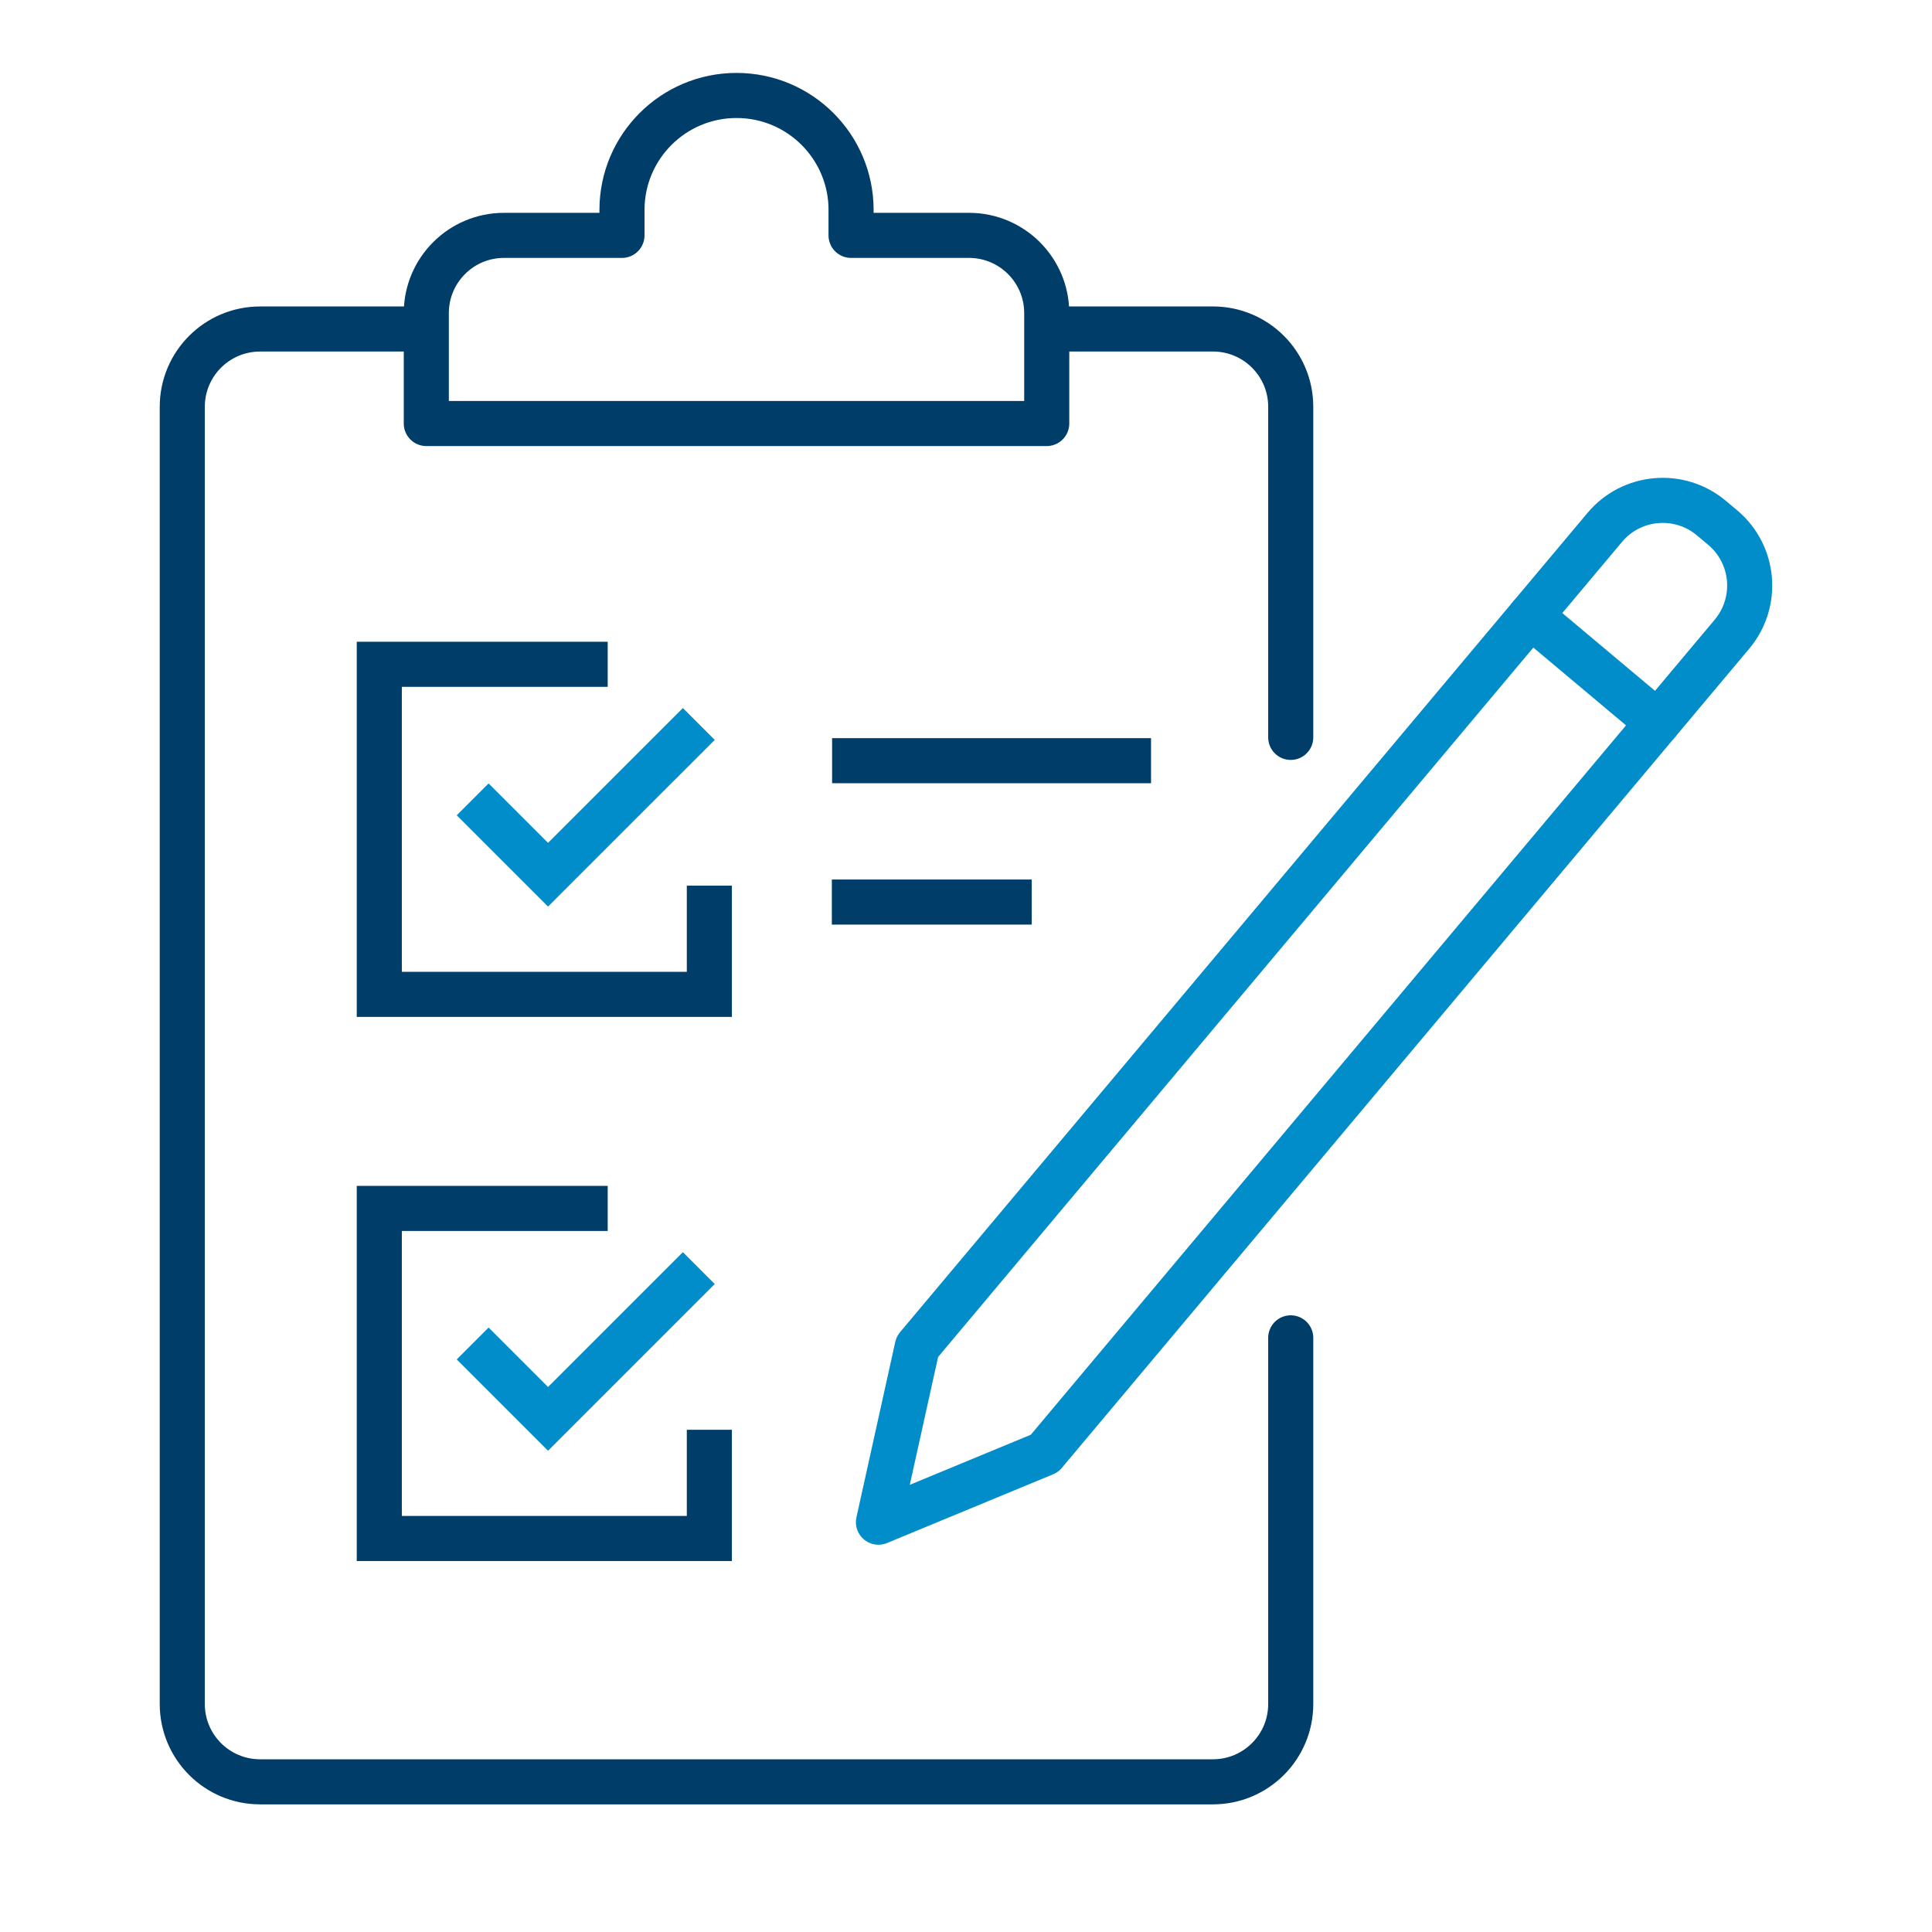
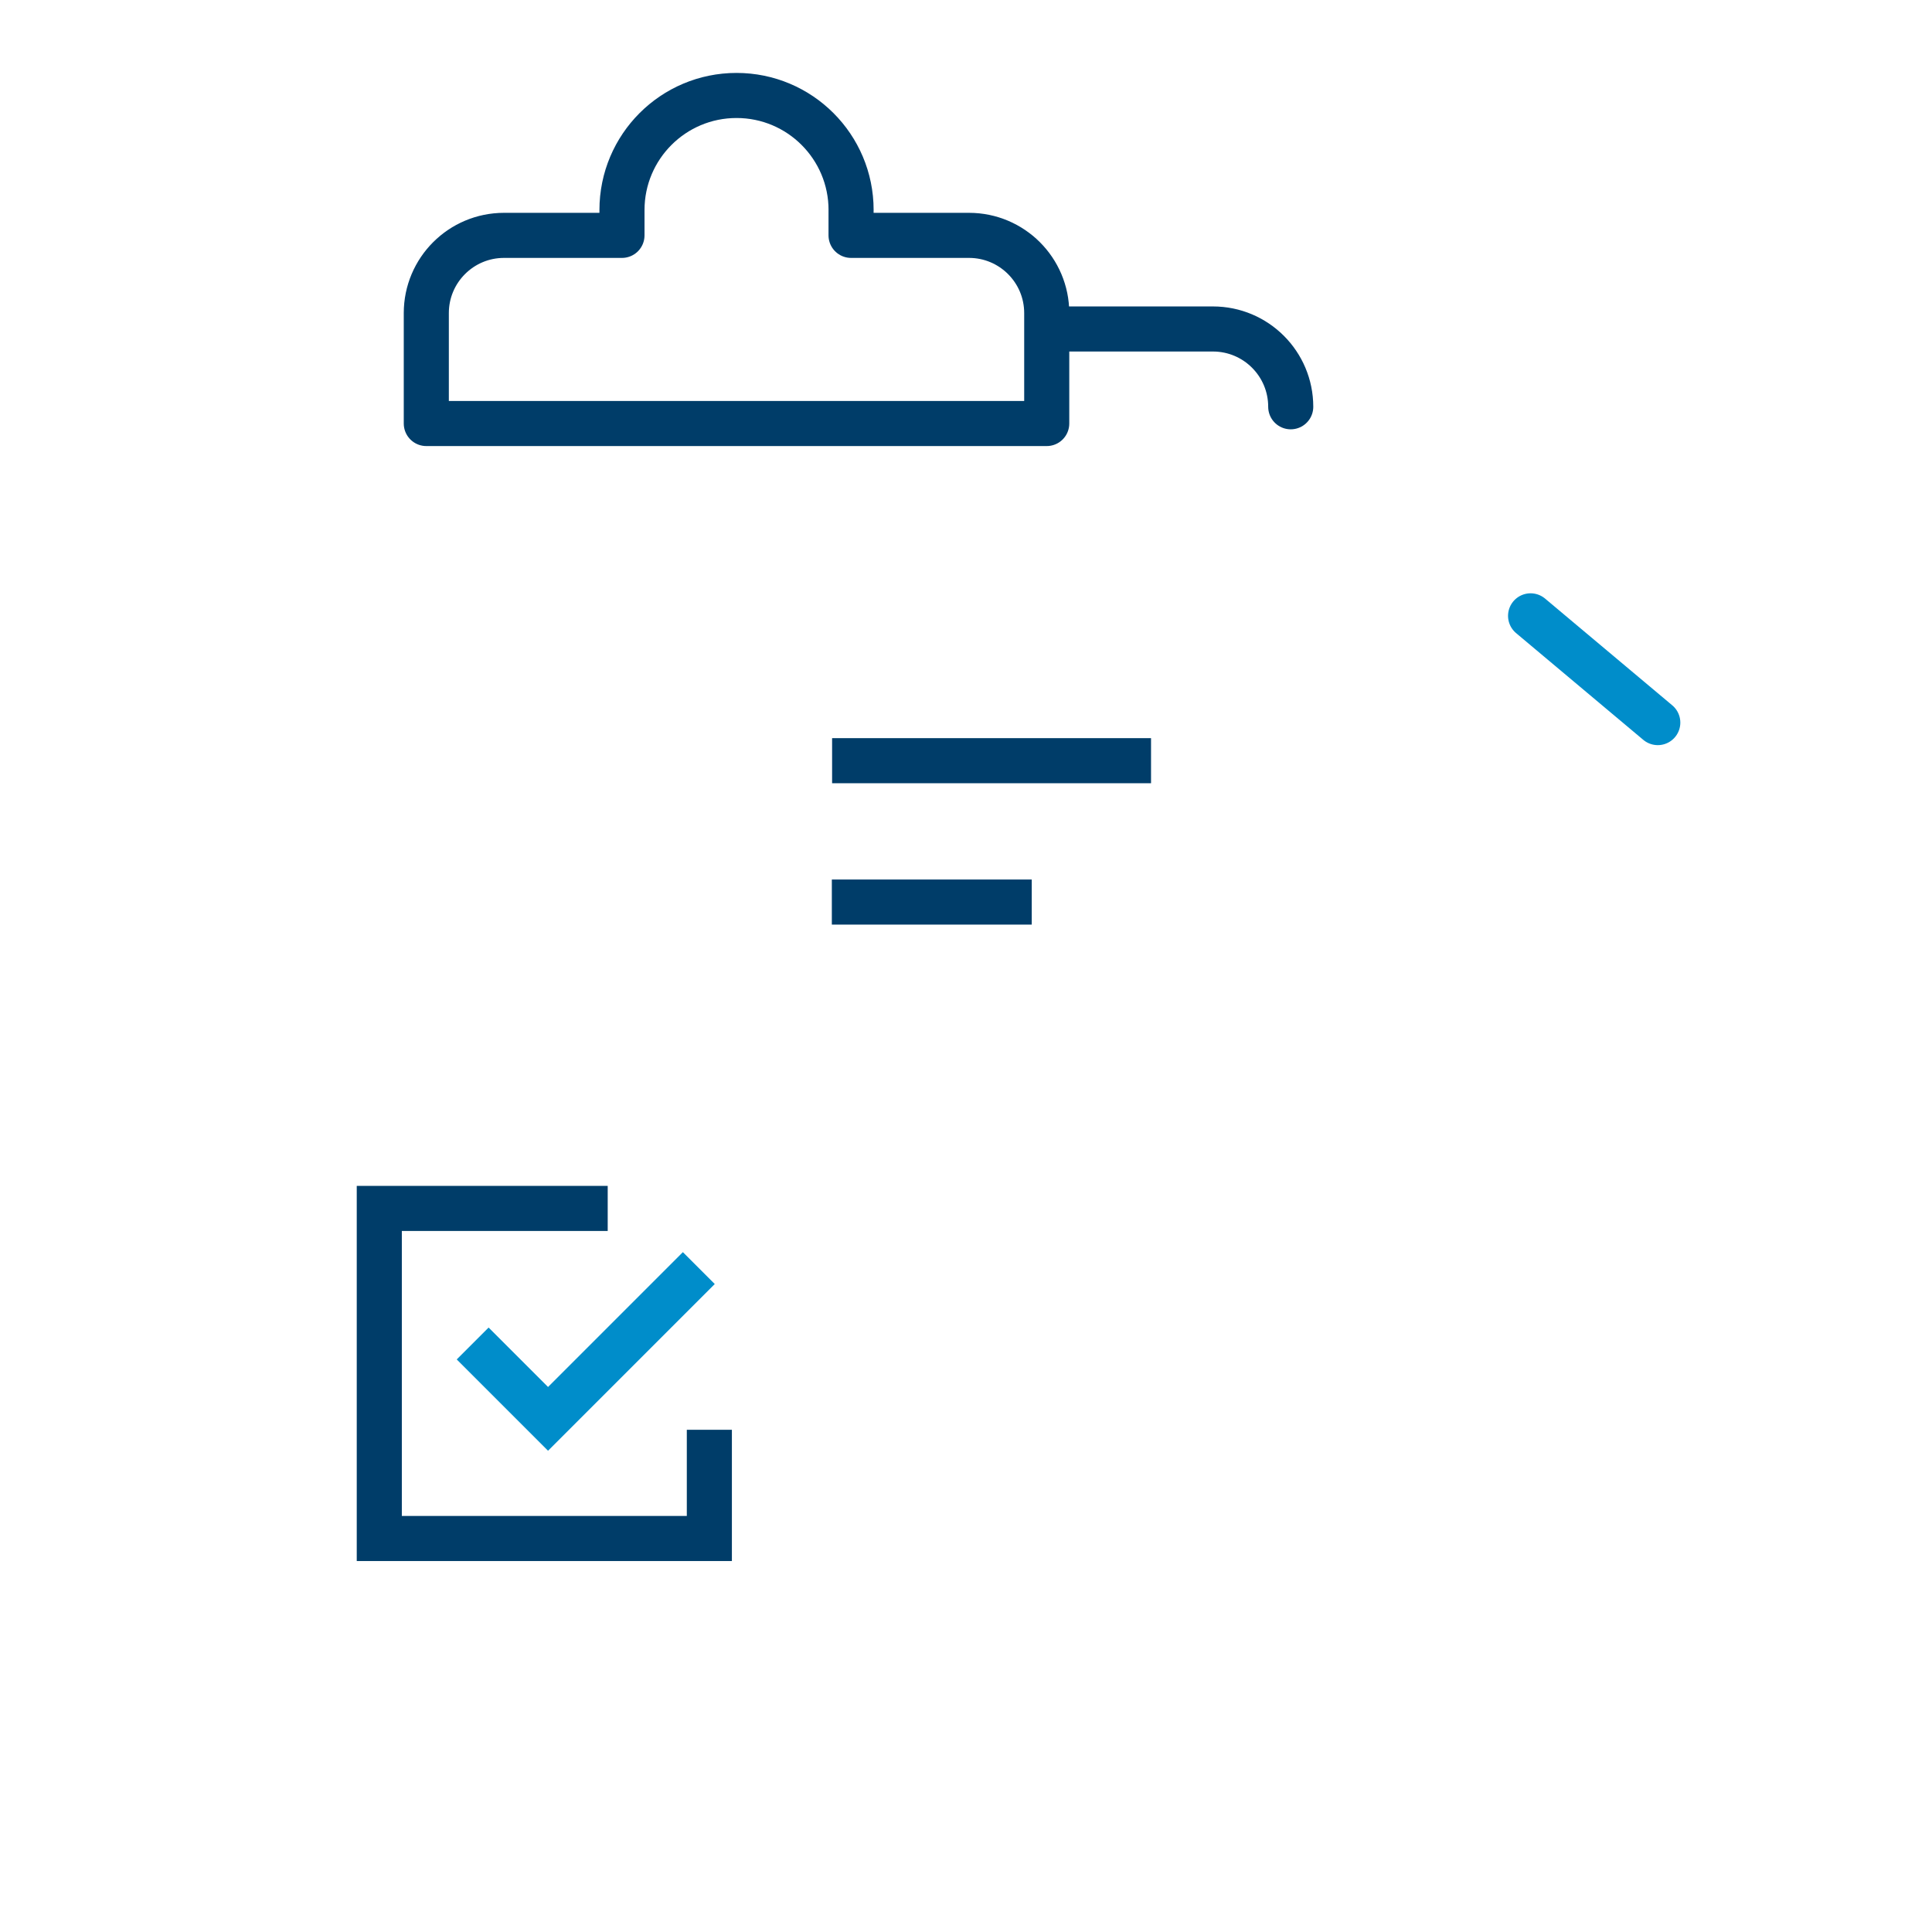
<svg xmlns="http://www.w3.org/2000/svg" id="a" viewBox="0 0 75 75">
  <defs>
    <style>.b,.c{stroke-linecap:round;stroke-linejoin:round;}.b,.c,.d,.e{fill:none;stroke-width:1.75px;}.b,.e{stroke:#008dca;}.c,.d{stroke:#003d69;}.d,.e{stroke-miterlimit:10;}</style>
  </defs>
  <line class="d" x1="32.292" y1="35.018" x2="40.052" y2="35.018" />
  <line class="d" x1="32.302" y1="29.53" x2="44.683" y2="29.53" />
-   <path class="c" d="m50.106,51.935v14.215c0,1.668-1.352,3.02-3.02,3.02H10.096c-1.668,0-3.02-1.352-3.02-3.02V15.792c0-1.668,1.352-3.02,3.02-3.02h6.052" />
-   <path class="c" d="m40.89,12.771h6.196c1.668,0,3.02,1.352,3.02,3.02v12.834" />
+   <path class="c" d="m40.89,12.771h6.196c1.668,0,3.02,1.352,3.02,3.02" />
  <path class="c" d="m33.038,8.153v.984h4.579c1.666,0,3.017,1.351,3.017,3.017v4.287h-24.085v-4.287c0-1.666,1.351-3.017,3.017-3.017h4.579v-.984c0-2.456,1.991-4.447,4.447-4.447h0c2.456,0,4.447,1.991,4.447,4.447Z" />
-   <path class="b" d="m40.548,56.423l-6.447,2.668,1.508-6.812,26.688-31.806c1.042-1.242,2.894-1.404,4.137-.362l.44.369c1.242,1.042,1.404,2.894.362,4.137l-26.688,31.806Z" />
  <line class="b" x1="59.417" y1="23.907" x2="64.355" y2="28.051" />
  <polyline class="e" points="27.128 49.227 21.275 55.08 18.349 52.154" />
  <polyline class="d" points="27.537 55.504 27.537 59.724 14.724 59.724 14.724 46.911 23.591 46.911" />
-   <polyline class="e" points="27.128 28.105 21.275 33.957 18.349 31.031" />
-   <polyline class="d" points="27.537 34.381 27.537 38.601 14.724 38.601 14.724 25.788 23.591 25.788" />
</svg>